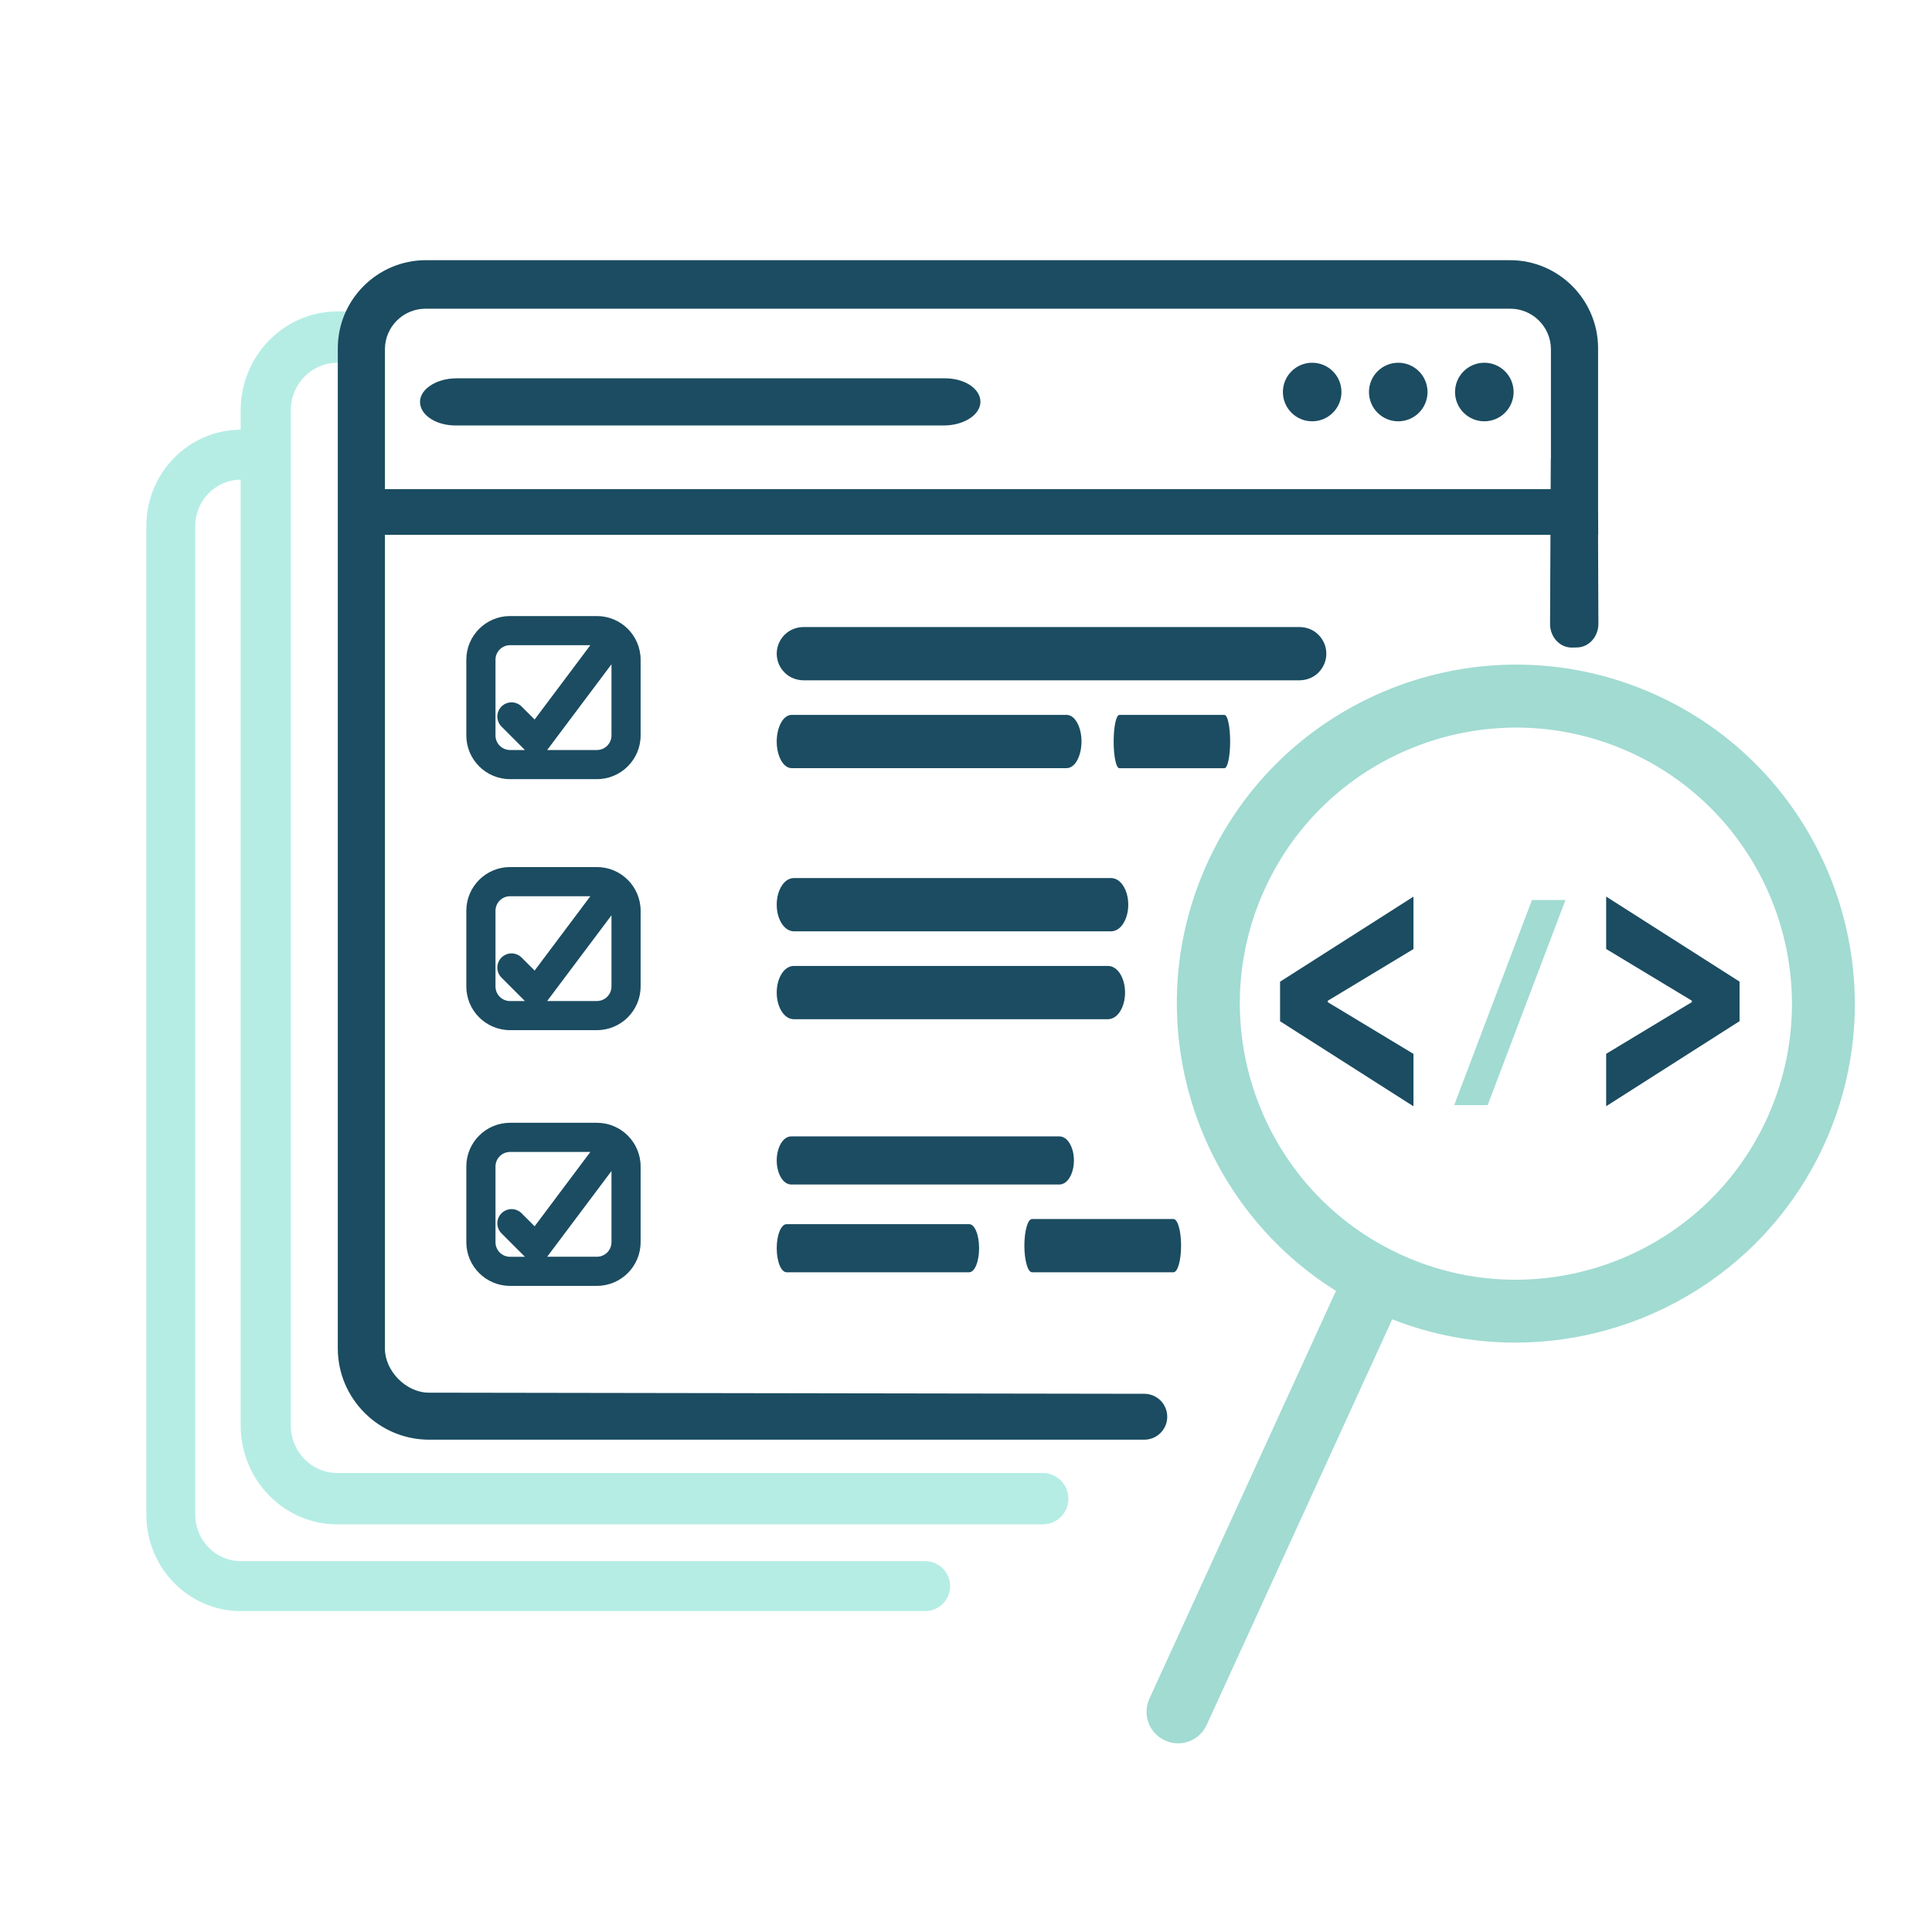
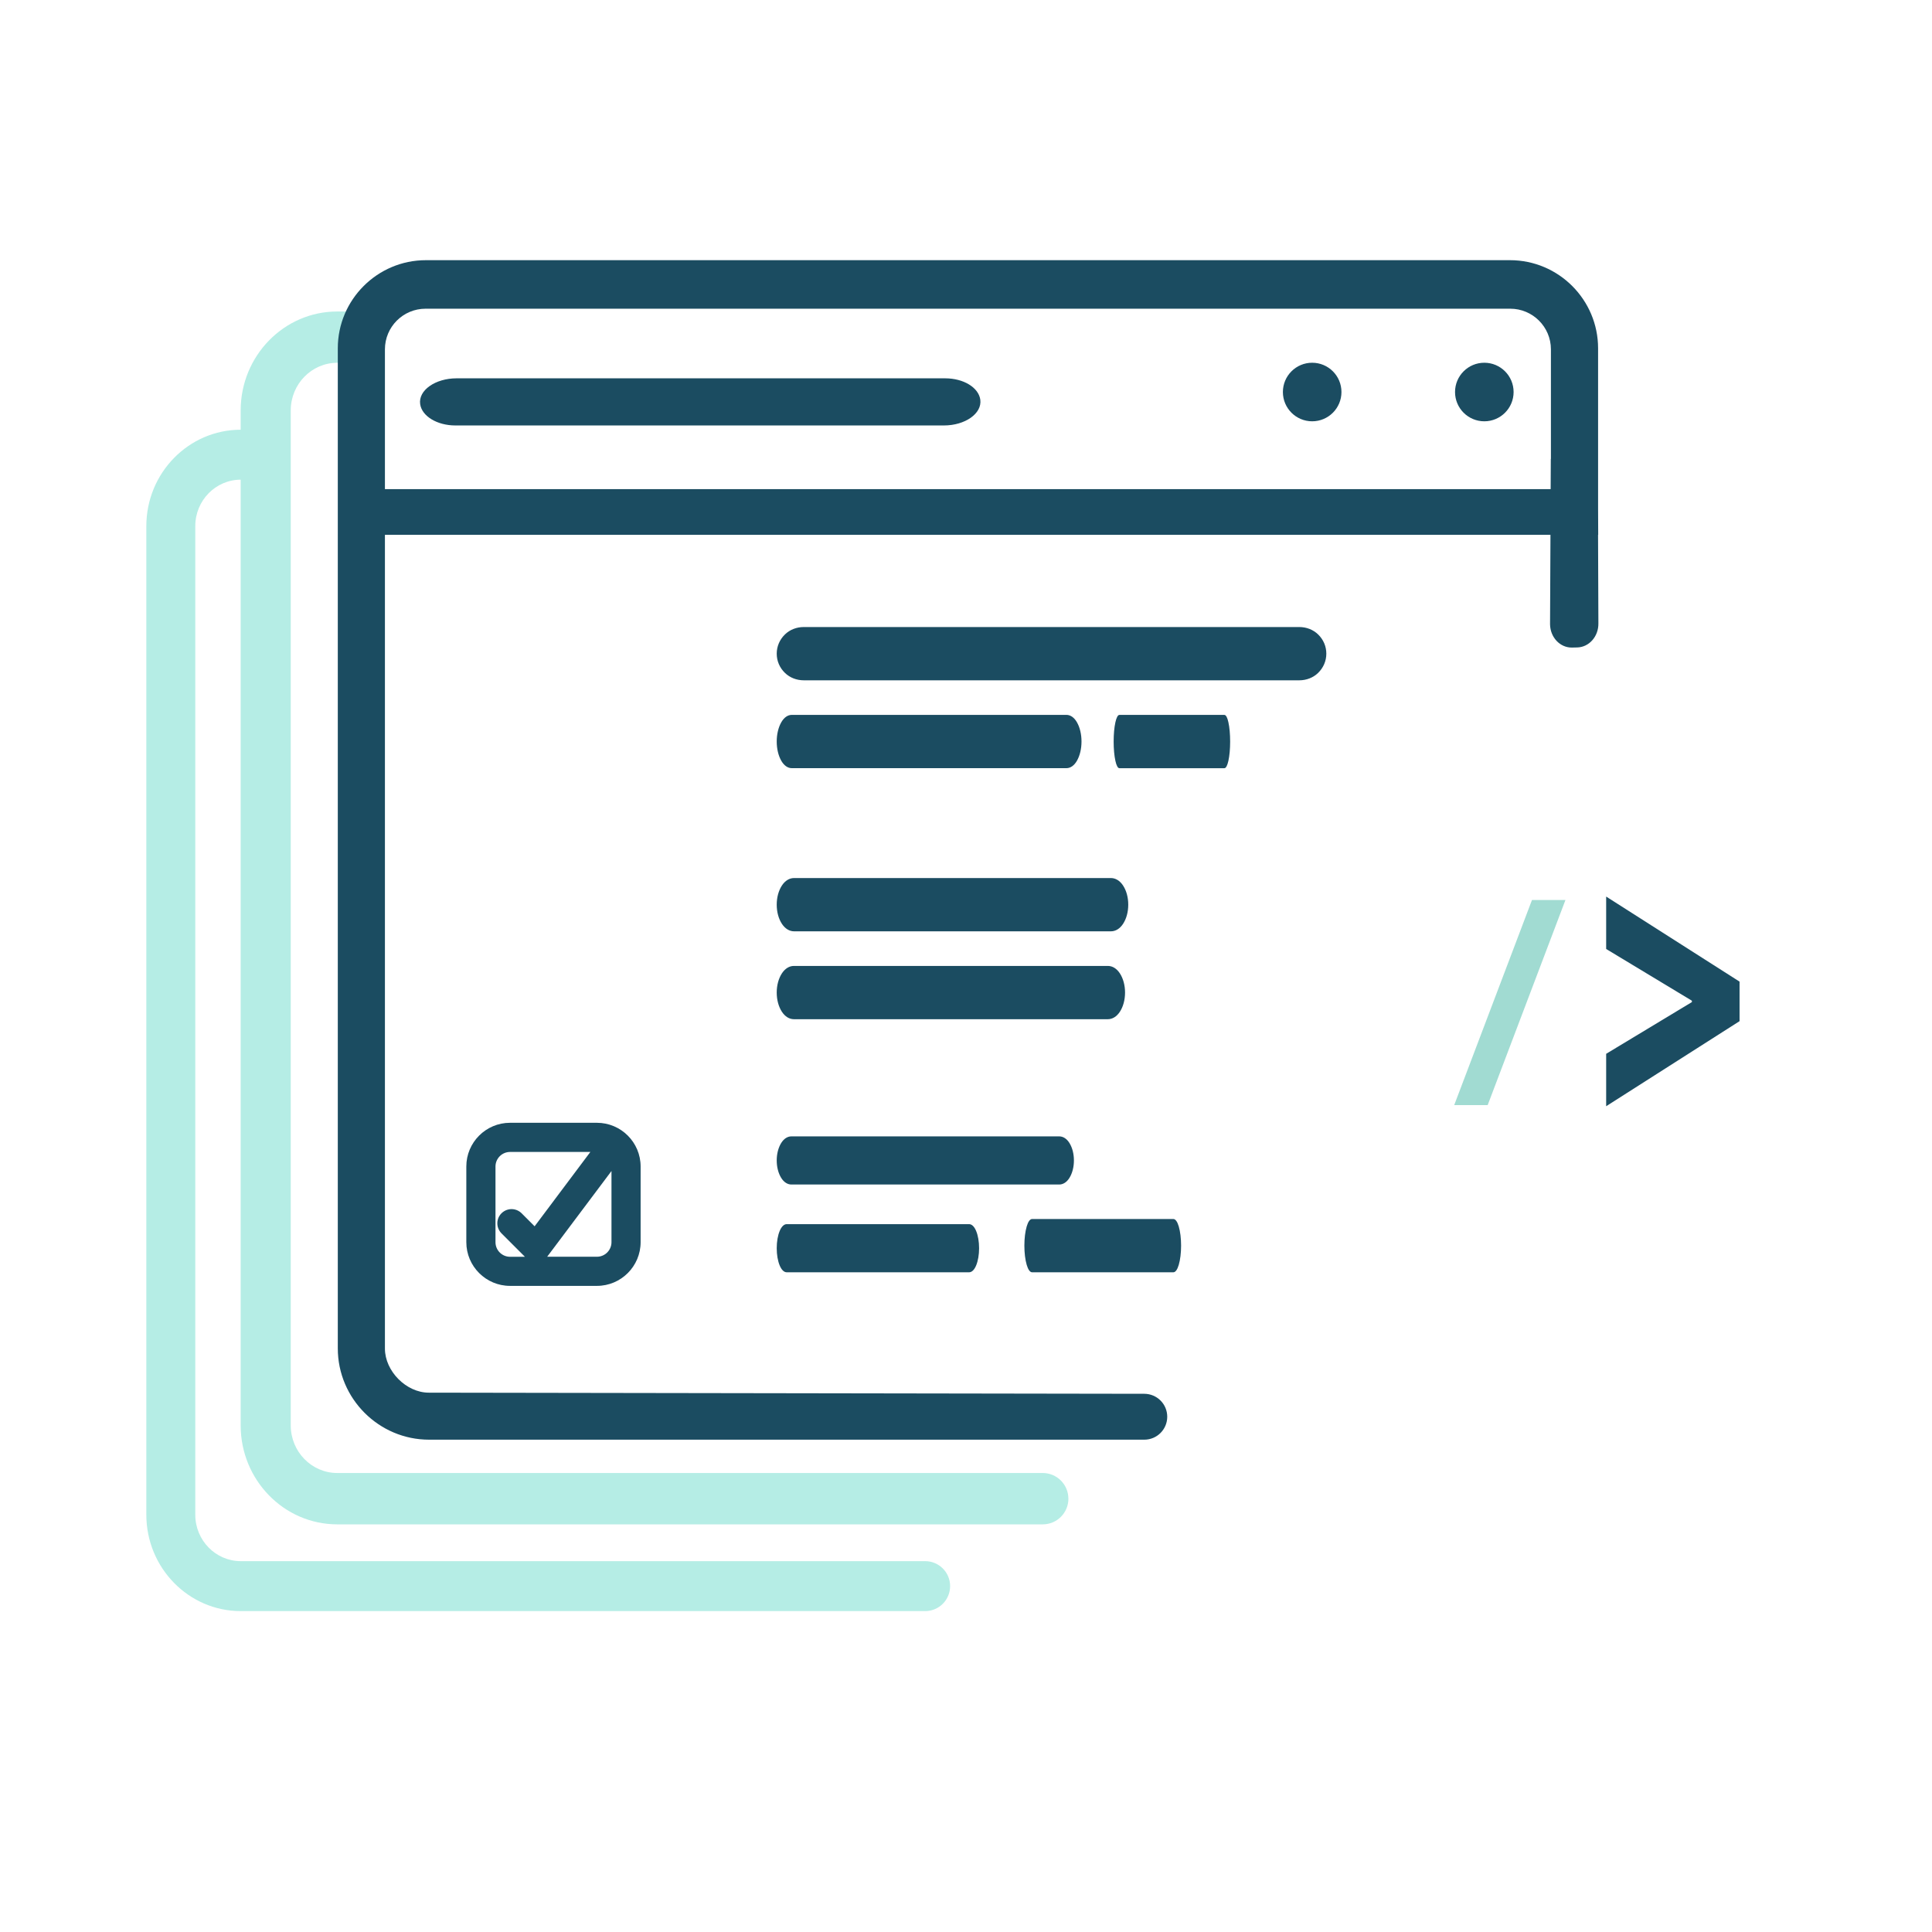
<svg xmlns="http://www.w3.org/2000/svg" id="uuid-c27a7612-415e-4889-867c-7e72e7b36702" viewBox="0 0 512 512">
  <path d="M251.79,420.34c0-3.66-2.96-6.62-6.62-6.62H63.8c-6.64,0-12.05-5.52-12.05-12.3V139.42c0-6.78,5.4-12.3,12.05-12.3h5.56v-13.24h-5.56c-13.8,0-25.02,11.46-25.02,25.54v262c0,14.08,11.22,25.54,25.02,25.54h181.37c3.66,0,6.62-2.96,6.62-6.62h0Z" style="fill:#b5ede5; stroke-width:0px;" />
  <path d="M213.03,180.29h131.27c1.93,0,3.71-.7,5.01-1.96,1.4-1.36,2.18-3.17,2.18-5.1,0-1.93-.77-3.74-2.18-5.1-1.3-1.26-3.08-1.96-5.01-1.96h-131.27c-1.93,0-3.71.7-5.01,1.96-1.4,1.36-2.18,3.17-2.18,5.1s.77,3.74,2.18,5.1c1.3,1.26,3.08,1.96,5.01,1.96ZM205.84,196.51c0-1.93.43-3.74,1.21-5.1.72-1.26,1.71-1.96,2.78-1.96h72.79c1.07,0,2.06.7,2.78,1.96.78,1.36,1.21,3.17,1.21,5.1,0,1.93-.43,3.74-1.21,5.1-.72,1.26-1.71,1.96-2.78,1.96h-72.79c-1.07,0-2.06-.7-2.78-1.96-.78-1.36-1.21-3.17-1.21-5.1ZM324.48,203.58h-27.83c-.41,0-.79-.7-1.06-1.96-.3-1.36-.46-3.17-.46-5.1s.16-3.74.46-5.1c.28-1.26.65-1.96,1.06-1.96h27.83c.41,0,.79.7,1.06,1.96.3,1.36.46,3.17.46,5.1,0,1.93-.16,3.74-.46,5.1-.28,1.26-.65,1.96-1.06,1.96Z" style="fill:#1b4c61; stroke-width:0px;" />
  <path d="M158.19,297.55h-23.03c-6.39,0-11.58,5.2-11.58,11.58v20.06c0,6.39,5.2,11.58,11.58,11.58h23.03c6.39,0,11.58-5.2,11.58-11.58v-20.06c0-6.39-5.2-11.58-11.58-11.58ZM132.85,326.8l6.26,6.26h-3.94c-2.13,0-3.86-1.73-3.86-3.86v-20.06c0-2.13,1.73-3.86,3.86-3.86h21.28l-14.77,19.7-3.5-3.5c-.95-.92-2.34-1.27-3.61-.92-1.28.35-2.29,1.36-2.64,2.63-.35,1.28,0,2.66.93,3.62ZM162.05,329.19c0,2.13-1.73,3.86-3.86,3.86h-13.18s.05-.06.07-.1l16.97-22.62v18.86Z" style="fill:#1b4c61; stroke-width:0px;" />
  <path d="M283.42,302.92c.76,1.23,1.18,2.86,1.18,4.61,0,1.74-.42,3.38-1.18,4.61-.7,1.14-1.67,1.77-2.71,1.77h-70.98c-1.04,0-2.01-.63-2.71-1.77-.76-1.23-1.18-2.87-1.18-4.61s.42-3.38,1.18-4.61c.7-1.14,1.67-1.77,2.71-1.77h70.98c1.04,0,2.01.63,2.71,1.77ZM256.82,324.41h-48.33c-.71,0-1.37.63-1.85,1.77-.52,1.23-.8,2.86-.8,4.61s.28,3.38.8,4.61c.48,1.14,1.14,1.77,1.85,1.77h48.33c.71,0,1.37-.63,1.85-1.77.52-1.23.8-2.87.8-4.61,0-1.74-.28-3.38-.8-4.61-.48-1.14-1.14-1.77-1.85-1.77ZM272.09,325.01c-.4,1.36-.62,3.17-.62,5.1s.22,3.74.62,5.1c.37,1.26.88,1.96,1.43,1.96h37.43c.55,0,1.06-.7,1.43-1.96.4-1.36.62-3.17.62-5.1,0-1.93-.22-3.74-.62-5.1-.37-1.26-.88-1.96-1.43-1.96h-37.43c-.55,0-1.06.7-1.43,1.96Z" style="fill:#1b4c61; stroke-width:0px;" />
-   <path d="M158.19,163.26h-23.03c-6.39,0-11.58,5.2-11.58,11.58v20.06c0,6.39,5.2,11.58,11.58,11.58h23.03c6.39,0,11.58-5.2,11.58-11.58v-20.06c0-6.39-5.2-11.58-11.58-11.58ZM132.85,192.5l6.26,6.26h-3.94c-2.13,0-3.86-1.73-3.86-3.86v-20.06c0-2.13,1.73-3.86,3.86-3.86h21.28l-14.77,19.7-3.5-3.5c-.95-.92-2.34-1.27-3.61-.92-1.28.35-2.29,1.36-2.64,2.63-.35,1.28,0,2.66.93,3.62ZM162.05,194.9c0,2.13-1.73,3.86-3.86,3.86h-13.18s.05-.06.07-.1l16.97-22.62v18.86Z" style="fill:#1b4c61; stroke-width:0px;" />
  <path d="M250.46,100.26H120.98c-5.57,0-10.17,3.15-9.63,6.85.46,3.19,4.5,5.64,9.32,5.64h129.49c5.56,0,10.13-3.14,9.63-6.83-.44-3.2-4.41-5.66-9.32-5.66Z" style="fill:#1b4c61; stroke-width:0px;" />
  <path d="M283.13,397.16c0-3.75-3.04-6.8-6.8-6.8H89.37c-6.79,0-12.32-5.66-12.32-12.62V108.76c0-6.96,5.53-12.62,12.32-12.62h5.69v-13.59h-5.69c-14.11,0-25.59,11.76-25.59,26.22v268.98c0,14.46,11.48,26.22,25.59,26.22h186.97c3.75,0,6.8-3.04,6.8-6.8h0Z" style="fill:#b5ede5; stroke-width:0px;" />
  <path d="M205.84,239.75c0-1.93.49-3.74,1.39-5.1.83-1.26,1.97-1.96,3.21-1.96h83.96c1.23,0,2.37.7,3.21,1.96.9,1.36,1.39,3.17,1.39,5.1,0,1.93-.49,3.74-1.39,5.1-.83,1.26-1.97,1.96-3.21,1.96h-83.96c-1.23,0-2.37-.7-3.21-1.96-.9-1.36-1.39-3.17-1.39-5.1ZM293.59,255.98h-83.19c-1.22,0-2.35.7-3.18,1.96-.89,1.36-1.38,3.17-1.38,5.1s.49,3.74,1.38,5.1c.83,1.26,1.95,1.96,3.18,1.96h83.19c1.22,0,2.35-.7,3.18-1.96.89-1.36,1.38-3.17,1.38-5.1,0-1.93-.49-3.74-1.38-5.1-.83-1.26-1.95-1.96-3.18-1.96Z" style="fill:#1b4c61; stroke-width:0px;" />
-   <path d="M158.19,229.78h-23.03c-6.39,0-11.58,5.2-11.58,11.58v20.06c0,6.39,5.2,11.58,11.58,11.58h23.03c6.39,0,11.58-5.2,11.58-11.58v-20.06c0-6.39-5.2-11.58-11.58-11.58ZM132.85,259.03l6.26,6.26h-3.94c-2.13,0-3.86-1.73-3.86-3.86v-20.06c0-2.13,1.73-3.86,3.86-3.86h21.28l-14.77,19.7-3.5-3.5c-.95-.92-2.34-1.27-3.61-.92-1.28.35-2.29,1.36-2.64,2.63-.35,1.28,0,2.66.93,3.62ZM162.05,261.42c0,2.13-1.73,3.86-3.86,3.86h-13.18s.05-.06.07-.1l16.97-22.62v18.86Z" style="fill:#1b4c61; stroke-width:0px;" />
  <path d="M89.52,141.74v215.6c0,13.31,10.89,24.19,24.19,24.19h189.54c3.36,0,6.08-2.72,6.08-6.08s-2.72-6.07-6.07-6.08l-189.63-.3c-5.97,0-11.62-5.71-11.62-11.68h0s0-216.3,0-216.3l-12.49.63Z" style="fill:#1b4c61; stroke-width:0px;" />
  <path d="M423.48,141.74h.06l-.03-6.91v-42.52c0-12.85-10.44-23.36-23.35-23.36H112.87c-12.84,0-23.35,10.45-23.35,23.36v49.43h321.37l-.11,23.72c.06,3.46,2.66,6.21,5.83,6.15l1.35-.03c3.16-.06,5.68-2.91,5.63-6.37l-.09-23.48ZM102.01,129.62v-37.04c0-5.95,4.82-10.77,10.77-10.77h287.46c5.91,0,10.77,4.8,10.77,10.77v29.03h-.03l-.04,8.01H102.01Z" style="fill:#1b4c61; stroke-width:0px;" />
  <circle cx="347.74" cy="103.89" r="7.76" style="fill:#1b4c61; stroke-width:0px;" />
-   <circle cx="370.55" cy="103.89" r="7.76" style="fill:#1b4c61; stroke-width:0px;" />
  <circle cx="393.36" cy="103.89" r="7.76" style="fill:#1b4c61; stroke-width:0px;" />
-   <path d="M339.23,270.62v-10.46l35.35-22.54v13.89l-22.72,13.71v.36l22.72,13.71v13.89l-35.35-22.54Z" style="fill:#1b4c61; stroke-width:0px;" />
  <path d="M461,260.16v10.46l-35.35,22.54v-13.89l22.72-13.71v-.36l-22.72-13.71v-13.89l35.35,22.54Z" style="fill:#1b4c61; stroke-width:0px;" />
  <path d="M405.99,238.51h8.87l-20.61,54.35h-8.87l20.61-54.35Z" style="fill:#a1dbd2; stroke-width:0px;" />
-   <path d="M308.73,461.24c1.12.51,2.3.76,3.46.76,3.16,0,6.19-1.81,7.59-4.87l49.13-107.39s.03-.07.04-.11c10.67,4.19,21.73,6.18,32.63,6.18,34.09,0,66.75-19.49,81.83-52.46,20.61-45.05.73-98.46-44.32-119.08-45.05-20.61-98.47-.73-119.08,44.32-18.97,41.46-3.62,90,34.07,113.53-.12.22-.24.44-.35.67l-49.13,107.39c-1.92,4.19-.07,9.14,4.11,11.05ZM371.29,332.51c-36.69-16.78-52.88-60.29-36.09-96.97,16.78-36.69,60.29-52.88,96.97-36.09,36.69,16.78,52.88,60.29,36.09,96.97-16.78,36.69-60.29,52.88-96.97,36.09Z" style="fill:#a1dbd2; stroke-width:0px;" />
</svg>